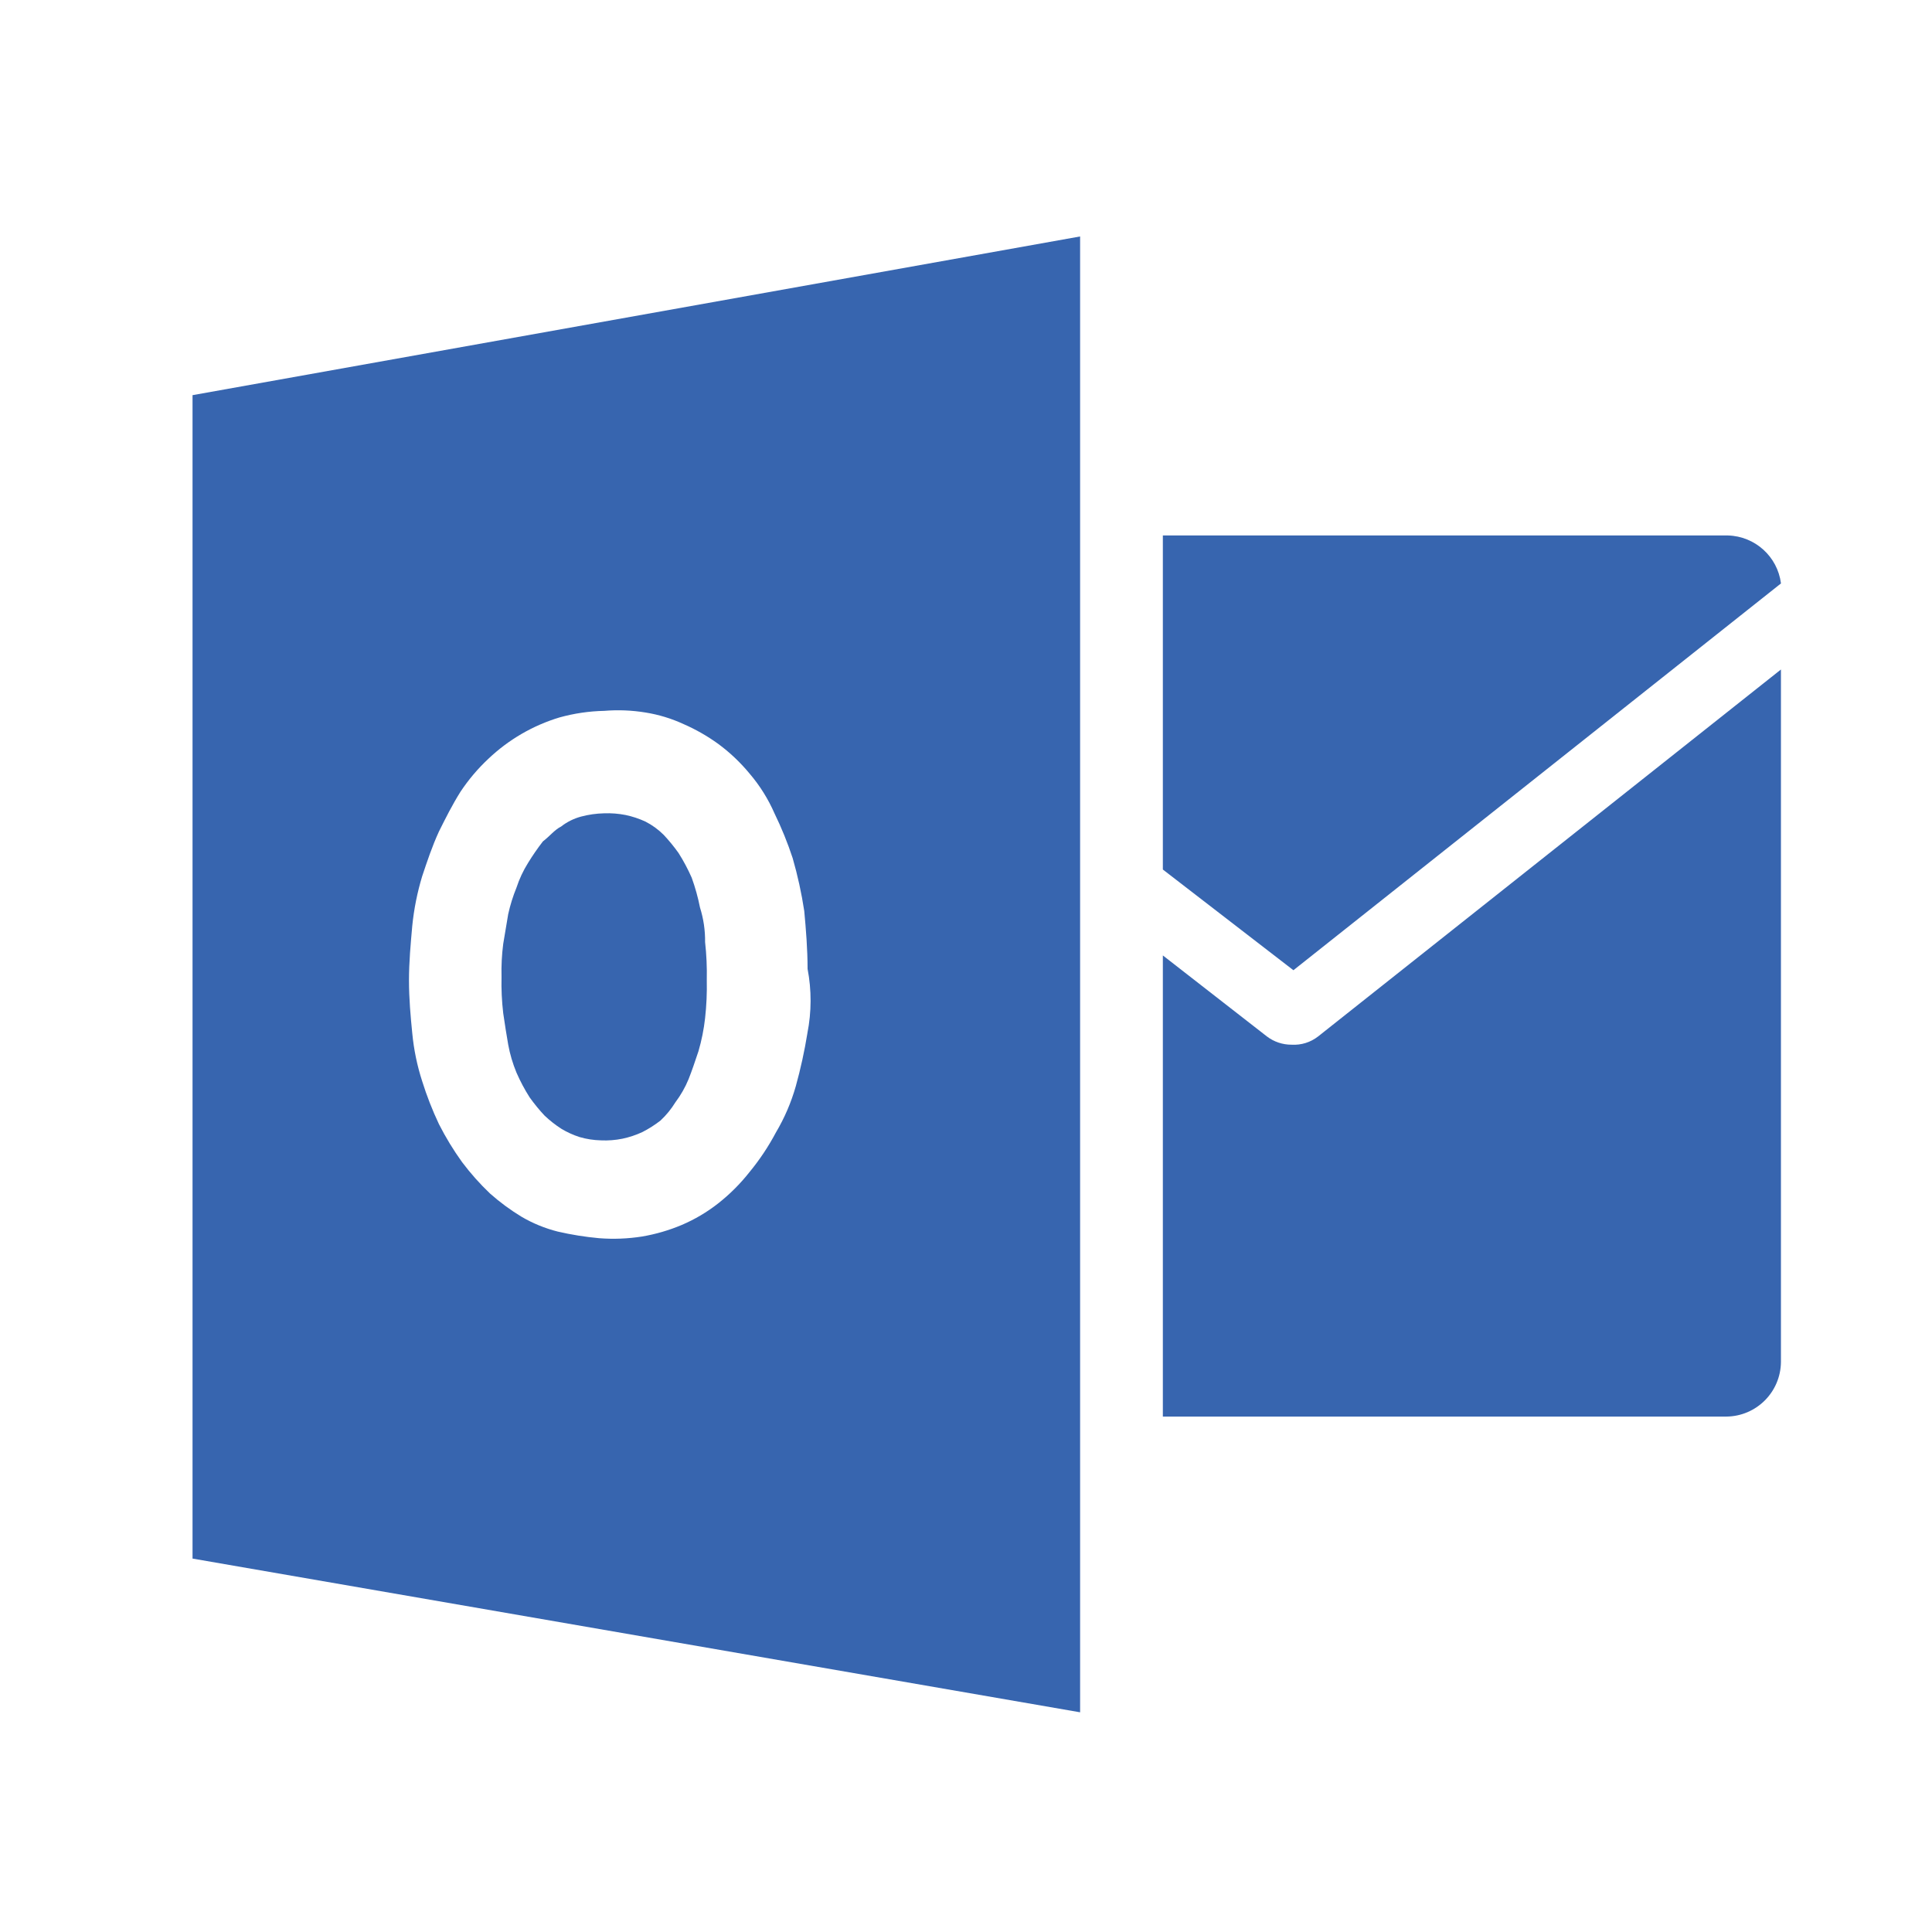
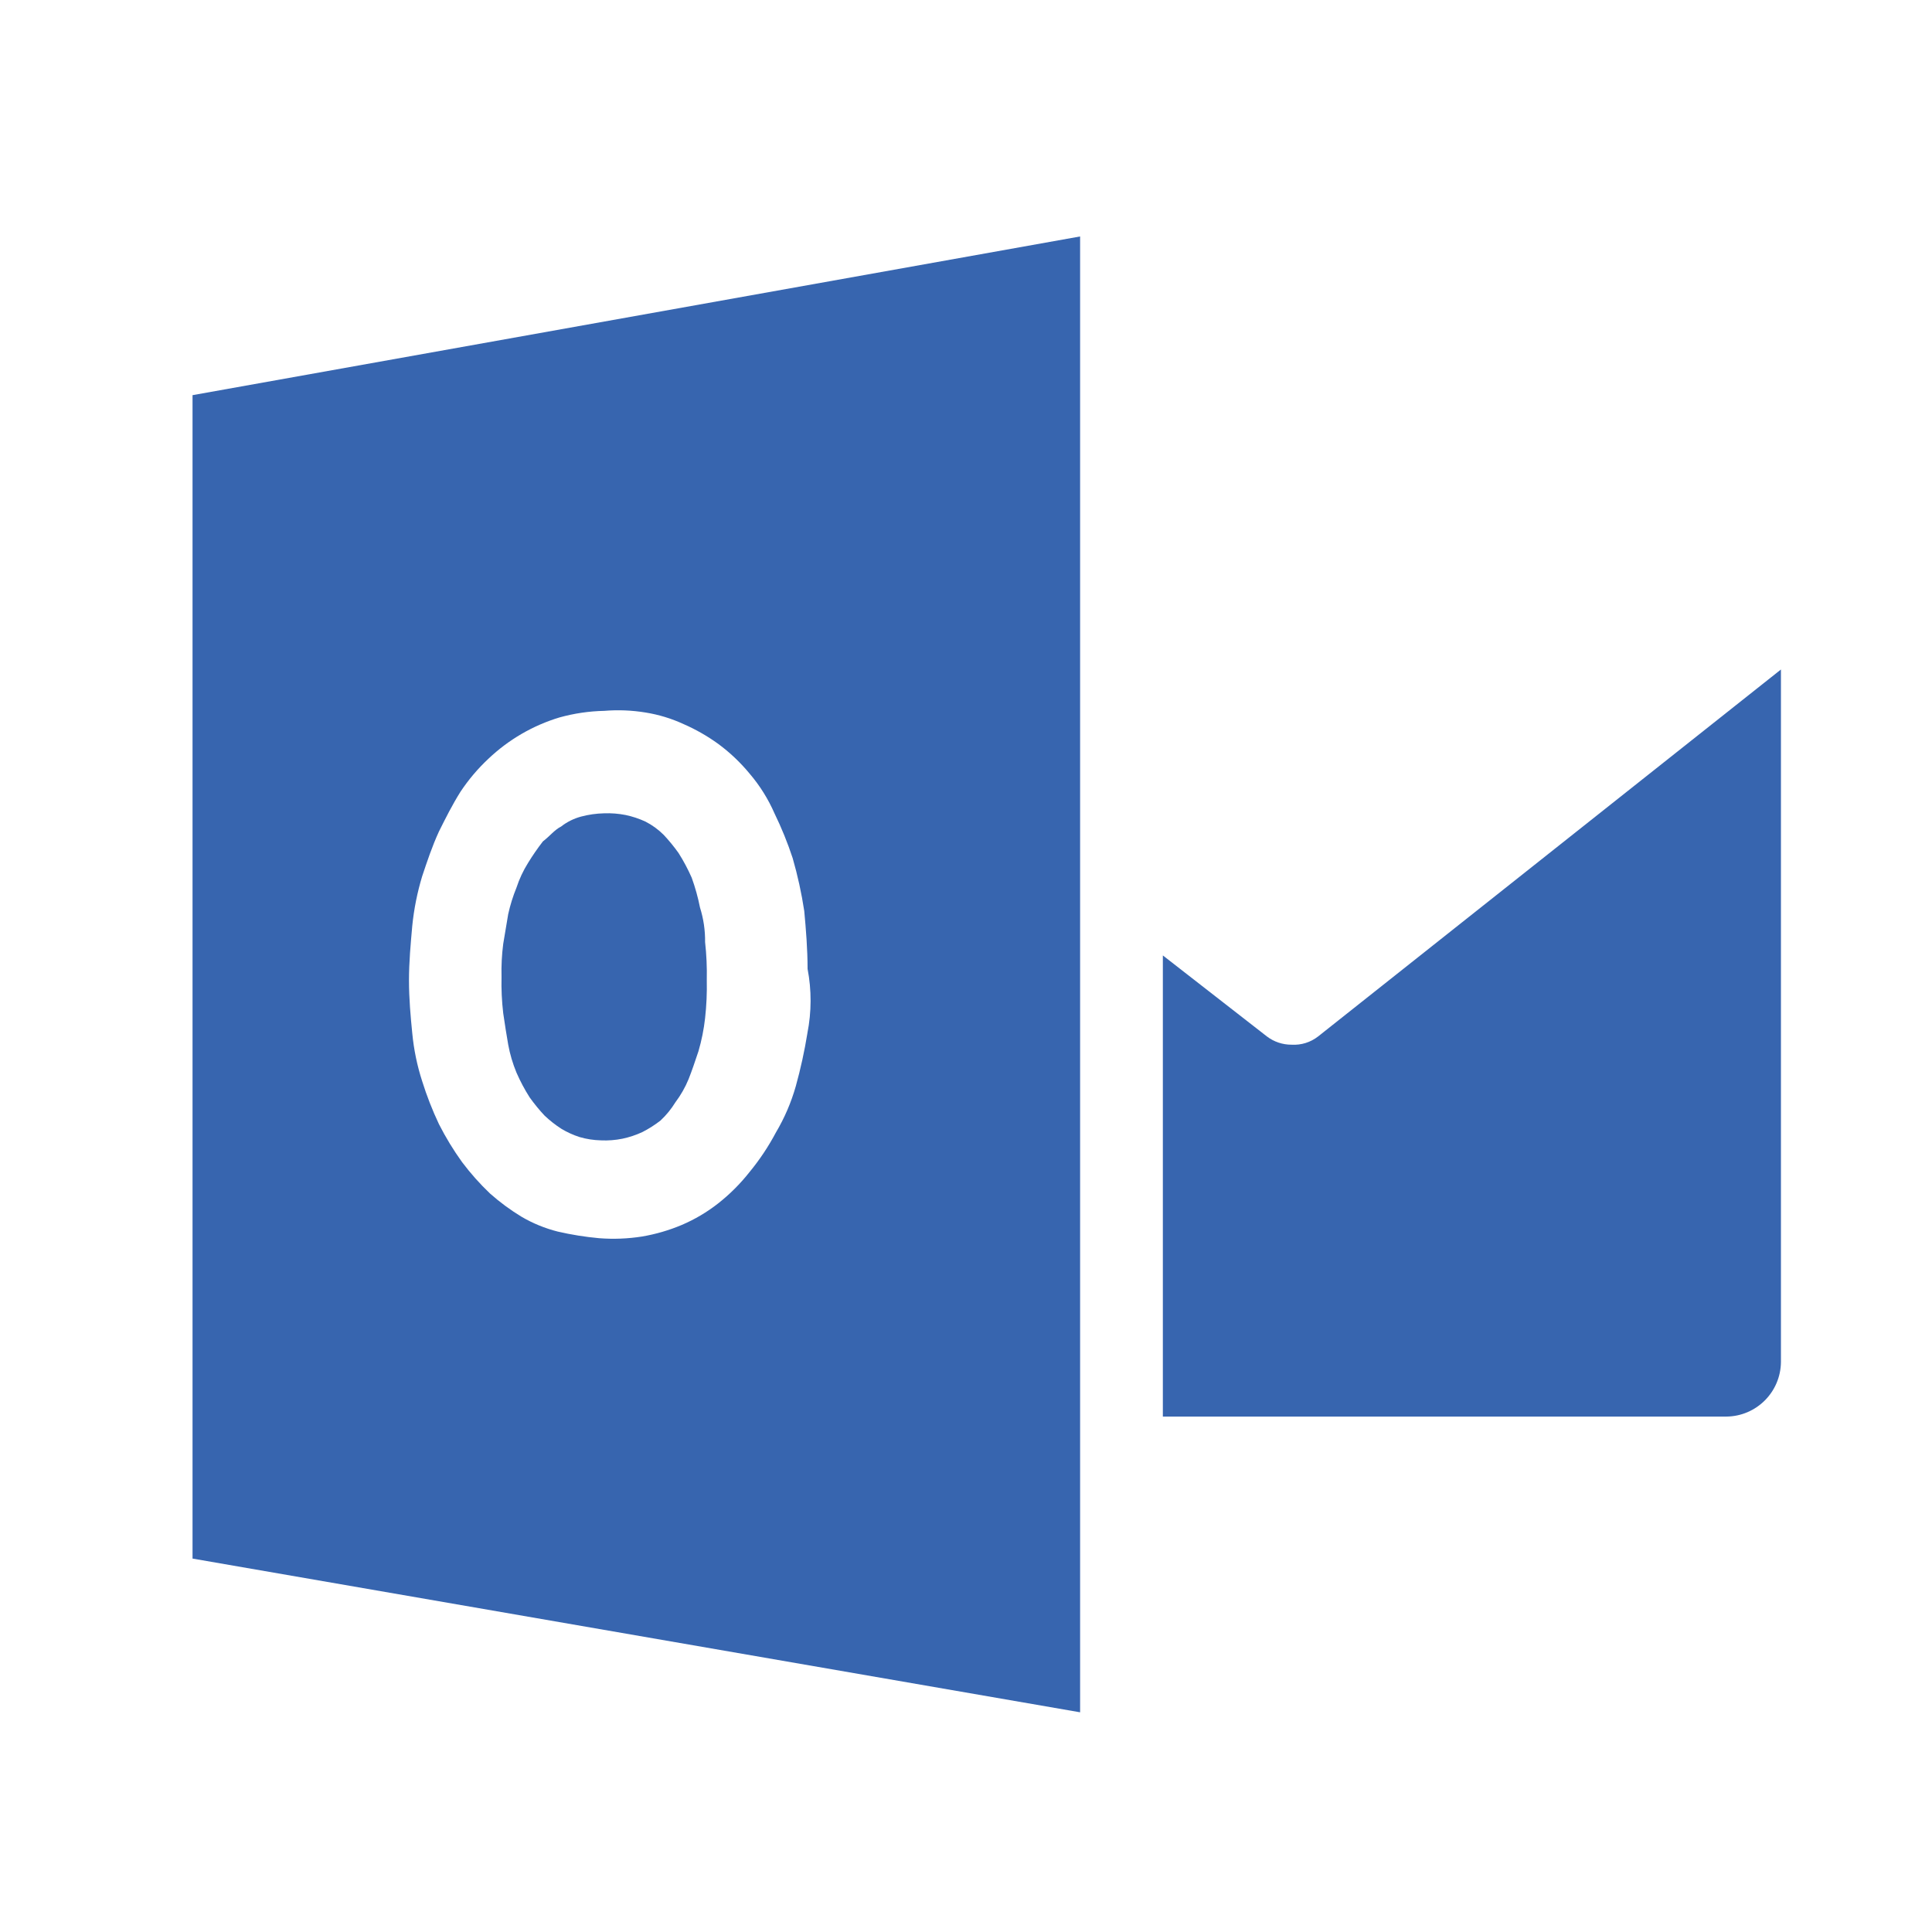
<svg xmlns="http://www.w3.org/2000/svg" width="64px" height="64px" viewBox="0 0 64 64" version="1.1">
  <title>Icons / Integrations / Outlook</title>
  <desc>Created with Sketch.</desc>
  <g id="Icons-/-Integrations-/-Outlook" stroke="none" stroke-width="1" fill="none" fill-rule="evenodd">
    <g id="Colors-/-Swatches-/-Transparent">
-       <rect id="Swatch" x="0" y="0" width="64" height="64" />
-     </g>
+       </g>
    <g id="Outlook-Icon" transform="translate(6.244, 7.802)" fill="#3765AF">
      <path d="M37.421,26.531 C37.171,26.726 36.86,26.824 36.544,26.805 C36.248,26.807 35.959,26.711 35.723,26.531 L32.277,23.848 L32.277,39.124 L50.944,39.124 C51.939,39.115 52.742,38.311 52.752,37.317 L52.752,14.376 L37.421,26.531 Z" id="Fill-2" />
      <path d="M20.502,26.426 C20.406,27.017 20.278,27.602 20.118,28.179 C19.966,28.715 19.745,29.231 19.46,29.711 C19.213,30.177 18.92,30.617 18.584,31.025 C18.28,31.411 17.931,31.76 17.544,32.064 C17.176,32.353 16.771,32.592 16.34,32.776 C15.918,32.954 15.478,33.082 15.027,33.159 C14.556,33.233 14.078,33.252 13.603,33.215 C13.142,33.173 12.685,33.1 12.234,32.996 C11.811,32.889 11.406,32.724 11.03,32.503 C10.661,32.279 10.313,32.022 9.99,31.736 C9.653,31.416 9.344,31.068 9.064,30.696 C8.776,30.297 8.52,29.876 8.297,29.437 C8.079,28.976 7.893,28.5 7.741,28.014 C7.574,27.498 7.464,26.965 7.413,26.426 C7.357,25.87 7.304,25.275 7.304,24.673 C7.304,24.071 7.359,23.468 7.413,22.866 C7.469,22.31 7.579,21.76 7.741,21.225 C7.906,20.732 8.069,20.239 8.297,19.742 C8.515,19.305 8.734,18.866 9.008,18.429 C9.273,18.029 9.584,17.661 9.935,17.333 C10.602,16.7 11.408,16.23 12.29,15.964 C12.773,15.83 13.271,15.756 13.772,15.746 C14.229,15.708 14.689,15.727 15.141,15.801 C15.577,15.871 16.001,16 16.401,16.185 C16.807,16.362 17.193,16.583 17.552,16.843 C17.937,17.127 18.286,17.459 18.591,17.829 C18.928,18.224 19.204,18.666 19.412,19.142 C19.646,19.622 19.847,20.117 20.014,20.624 C20.18,21.2 20.308,21.785 20.398,22.377 C20.454,22.979 20.508,23.637 20.508,24.293 C20.643,24.996 20.641,25.719 20.502,26.422 L20.502,26.426 Z M29.536,22.535 L29.536,20.398 L29.536,10.652 L29.536,0.031 L0.134,5.288 L0.134,43.828 L29.536,48.92 L29.536,38.522 L29.536,22.535 Z" id="Fill-4" />
-       <path d="M32.277,21.002 L36.602,24.338 L52.753,11.525 C52.64,10.636 51.896,9.963 51,9.936 L32.277,9.936 L32.277,20.997 L32.277,21.002 Z" id="Fill-6" />
      <path d="M16.944,22.26 C16.878,21.925 16.786,21.596 16.67,21.274 C16.545,20.99 16.399,20.716 16.233,20.454 C16.082,20.242 15.917,20.041 15.74,19.852 C15.563,19.676 15.36,19.528 15.137,19.414 C14.927,19.317 14.707,19.244 14.48,19.196 C14.245,19.15 14.007,19.131 13.768,19.14 C13.509,19.146 13.251,19.182 13.002,19.249 C12.762,19.314 12.538,19.425 12.343,19.578 C12.125,19.687 11.96,19.905 11.741,20.07 C11.564,20.298 11.4,20.536 11.249,20.782 C11.088,21.039 10.959,21.315 10.865,21.602 C10.749,21.886 10.657,22.18 10.591,22.479 L10.426,23.464 C10.379,23.828 10.36,24.194 10.37,24.56 C10.36,24.962 10.379,25.365 10.426,25.764 C10.481,26.148 10.535,26.476 10.591,26.803 C10.649,27.121 10.741,27.431 10.865,27.73 C10.989,28.015 11.135,28.289 11.302,28.551 C11.453,28.762 11.617,28.964 11.795,29.153 C11.967,29.316 12.152,29.462 12.351,29.59 C12.541,29.704 12.743,29.796 12.953,29.864 C13.184,29.932 13.424,29.968 13.664,29.974 C13.903,29.985 14.142,29.966 14.376,29.919 C14.603,29.871 14.824,29.797 15.034,29.7 C15.246,29.592 15.448,29.463 15.636,29.317 C15.827,29.139 15.992,28.936 16.129,28.714 C16.306,28.478 16.454,28.22 16.566,27.947 C16.676,27.672 16.785,27.344 16.894,27.02 C16.998,26.662 17.072,26.296 17.113,25.926 C17.16,25.507 17.178,25.086 17.169,24.665 C17.178,24.244 17.16,23.824 17.113,23.405 C17.118,23.017 17.061,22.631 16.944,22.26" id="Fill-8" />
    </g>
  </g>
</svg>